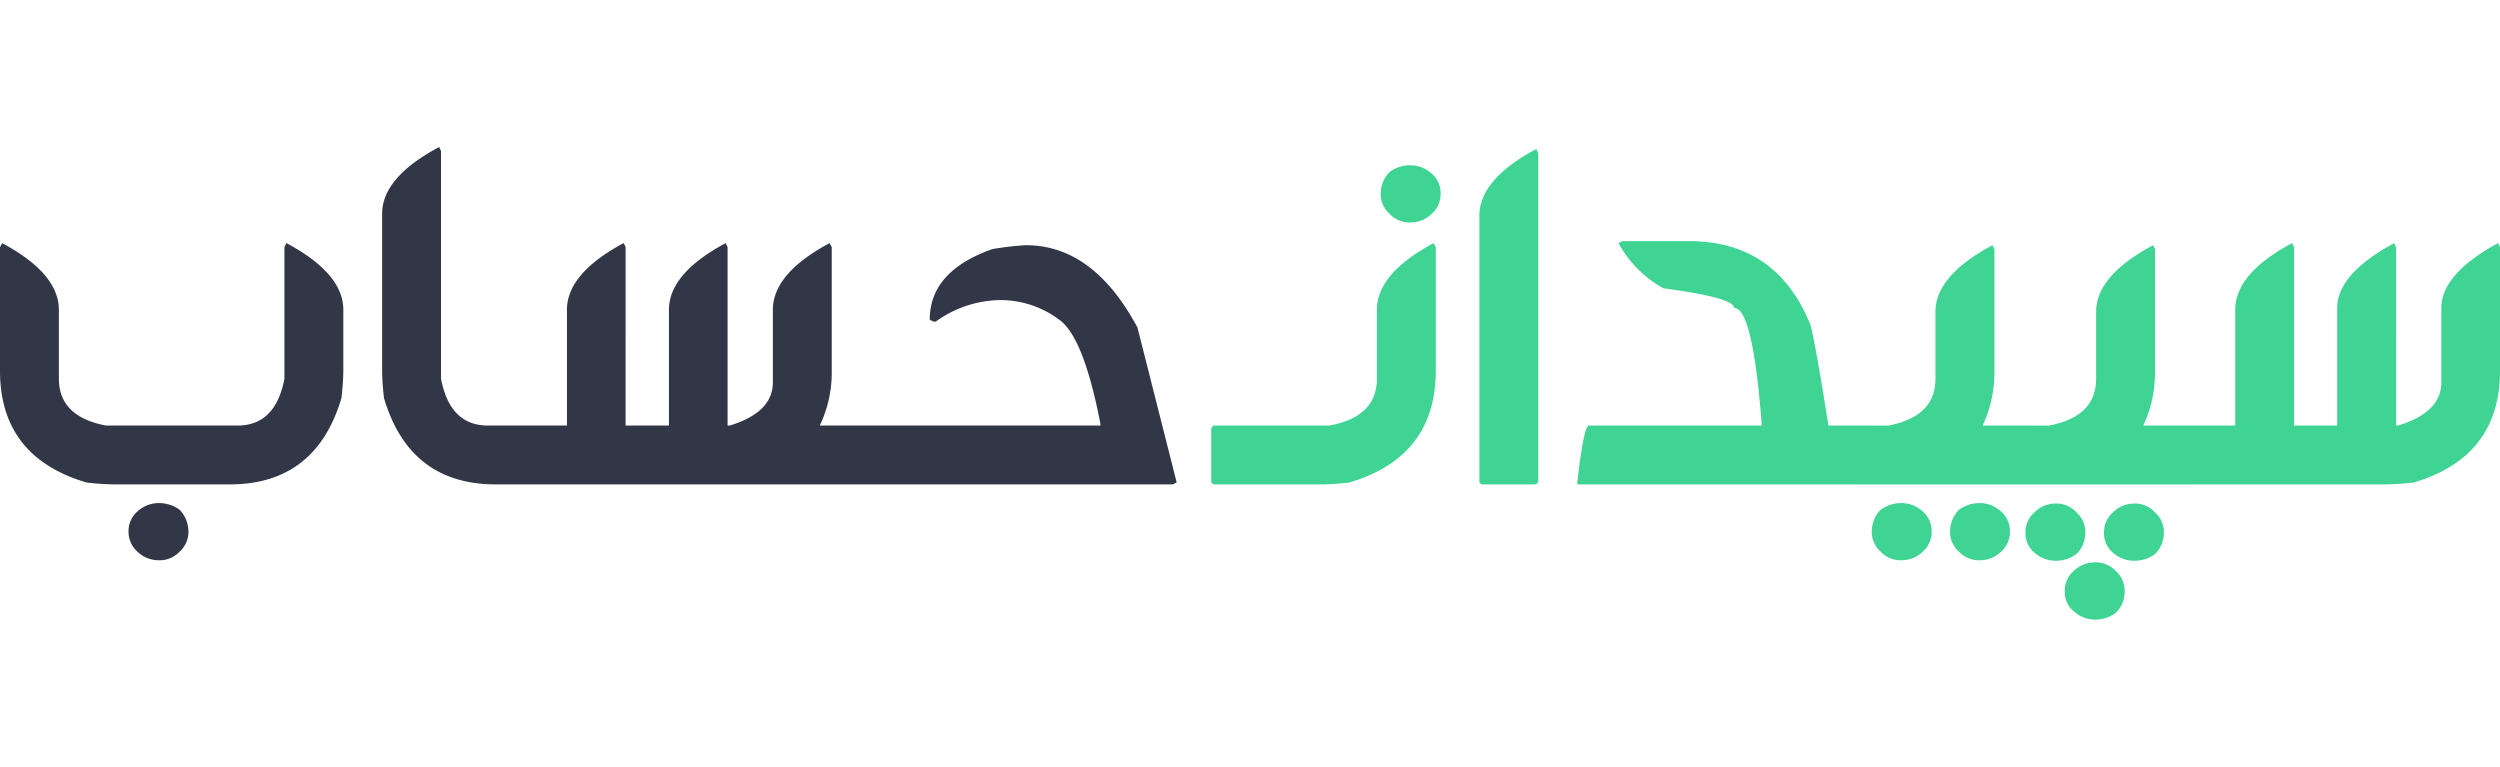
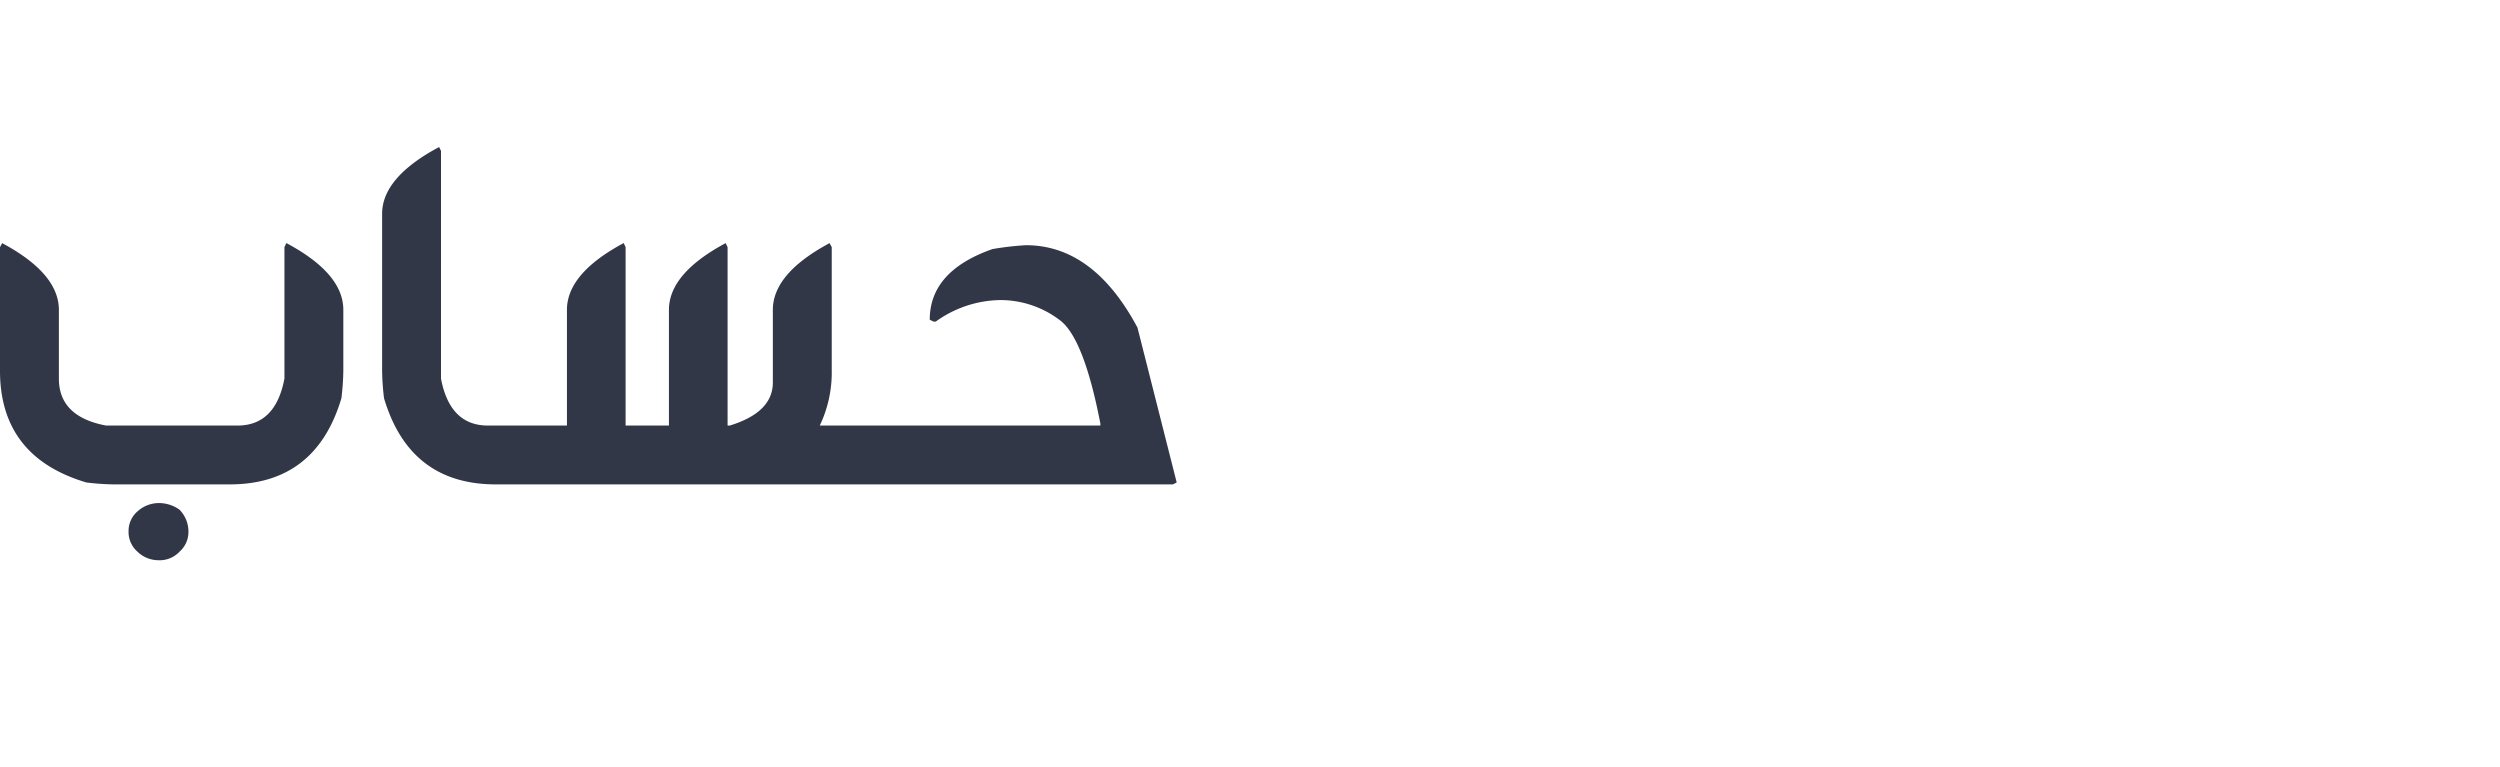
<svg xmlns="http://www.w3.org/2000/svg" width="200" height="61.337" viewBox="0 0 203.945 38.555">
  <g id="Logo" transform="translate(-1706.41 -55.48)">
-     <path id="Path_316" data-name="Path 316" d="M8.574,0H-.469A.276.276,0,0,1-.781-.312v-4.16Q-.742-4.8-.469-4.8H8.574Zm6.914-26.035a2.6,2.6,0,0,1,1.719.684,2.077,2.077,0,0,1,.723,1.582,2.167,2.167,0,0,1-.723,1.7,2.469,2.469,0,0,1-1.719.7,2.219,2.219,0,0,1-1.719-.7,2.167,2.167,0,0,1-.723-1.7,2.527,2.527,0,0,1,.723-1.719A2.875,2.875,0,0,1,15.488-26.035Zm1.875,6.348.176.332V-9.277q0,7.031-7.051,9.121A20.026,20.026,0,0,1,8.262,0H7.285a.276.276,0,0,1-.312-.312v-4.16q.039-.332.313-.332h1.6q3.848-.723,3.848-3.828v-5.605Q12.734-17.207,17.363-19.687Zm8.379-7.676.156.332V-.312Q25.9,0,25.566,0h-4.16a.276.276,0,0,1-.312-.312v-21.6Q21.094-24.883,25.742-27.363Zm7.012,7.52H38.2q7.168,0,9.922,6.875.469,1.934,1.445,8.164H52.93a.309.309,0,0,1,.313.332v4.16A.276.276,0,0,1,52.93,0H29.082V-.156q.527-4.648.957-4.648H44.121v-.156q-.723-9.434-2.246-9.434,0-.84-5.762-1.6a9.3,9.3,0,0,1-3.672-3.691Zm30.2.332.156.313v9.922A10.2,10.2,0,0,1,62.148-4.8h3.906q.332.039.332.332v4.16q0,.312-.332.313H51.973a.276.276,0,0,1-.312-.312v-4.16q.039-.332.313-.332h2.48Q58.3-5.527,58.3-8.633v-5.449Q58.3-17.031,62.949-19.512ZM61.934,1.523a2.6,2.6,0,0,1,1.719.684,2.1,2.1,0,0,1,.723,1.6,2.145,2.145,0,0,1-.723,1.68,2.469,2.469,0,0,1-1.719.7,2.219,2.219,0,0,1-1.719-.7,2.145,2.145,0,0,1-.723-1.68,2.548,2.548,0,0,1,.723-1.738A2.875,2.875,0,0,1,61.934,1.523Zm-6.387,0a2.6,2.6,0,0,1,1.719.684,2.1,2.1,0,0,1,.723,1.6,2.145,2.145,0,0,1-.723,1.68,2.469,2.469,0,0,1-1.719.7,2.181,2.181,0,0,1-1.719-.7,2.145,2.145,0,0,1-.723-1.68,2.548,2.548,0,0,1,.723-1.738A2.875,2.875,0,0,1,55.547,1.523ZM76.055-19.512l.156.313v9.922A10.2,10.2,0,0,1,75.254-4.8H79.16q.332.039.332.332v4.16q0,.312-.332.313H65.078a.276.276,0,0,1-.312-.312v-4.16q.039-.332.313-.332h2.48q3.848-.723,3.848-3.828v-5.449Q71.406-17.031,76.055-19.512ZM68.086,6.23a2.645,2.645,0,0,1-1.719-.664,2.059,2.059,0,0,1-.723-1.6,2.145,2.145,0,0,1,.723-1.68,2.434,2.434,0,0,1,1.719-.723,2.19,2.19,0,0,1,1.719.723,2.145,2.145,0,0,1,.723,1.68A2.434,2.434,0,0,1,69.8,5.684,2.875,2.875,0,0,1,68.086,6.23Zm6.406,0a2.645,2.645,0,0,1-1.719-.664,2.059,2.059,0,0,1-.723-1.6,2.145,2.145,0,0,1,.723-1.68,2.434,2.434,0,0,1,1.719-.723,2.19,2.19,0,0,1,1.719.723,2.145,2.145,0,0,1,.723,1.68,2.434,2.434,0,0,1-.723,1.719A2.875,2.875,0,0,1,74.492,6.23Zm-3.2,4.8a2.6,2.6,0,0,1-1.719-.684,2,2,0,0,1-.723-1.582,2.167,2.167,0,0,1,.723-1.7,2.469,2.469,0,0,1,1.719-.7,2.219,2.219,0,0,1,1.719.7,2.167,2.167,0,0,1,.723,1.7,2.434,2.434,0,0,1-.723,1.719A2.875,2.875,0,0,1,71.289,11.035ZM87.4-19.687l.156.332V-4.8h3.516v-9.59q0-2.773,4.648-5.293l.156.332V-4.8h.156Q99.57-5.879,99.57-8.32v-6.074q0-2.773,4.629-5.293l.156.332V-9.277q0,7.031-7.031,9.121A20.54,20.54,0,0,1,95.078,0H78.594a.276.276,0,0,1-.312-.312v-4.16q.039-.332.313-.332h4.16v-9.434Q82.754-17.207,87.4-19.687Z" transform="translate(1806 83)" fill="#3fd494" />
    <path id="Path_317" data-name="Path 317" d="M6.23-27.52l.156.313V-8.633Q7.109-4.8,10.215-4.8H12.3a.309.309,0,0,1,.313.332v4.16A.276.276,0,0,1,12.3,0H10.859Q3.828,0,1.738-7.031a20.54,20.54,0,0,1-.156-2.246V-22.07Q1.582-25.039,6.23-27.52Zm15.059,7.832.156.332V-4.8H24.98v-9.434q0-2.969,4.629-5.449l.156.332V-4.8h.176q3.516-1.074,3.516-3.516v-5.918q0-2.969,4.629-5.449l.176.332V-9.277A10.026,10.026,0,0,1,37.285-4.8h4.336a.309.309,0,0,1,.313.332v4.16A.276.276,0,0,1,41.621,0H11.367a.276.276,0,0,1-.312-.312v-4.16q.039-.332.313-.332H16.66v-9.434Q16.66-17.207,21.289-19.687Zm32.813.176q5.508,0,9.1,6.719l3.2,12.637L66.094,0H40.645a.276.276,0,0,1-.312-.312v-4.16q.039-.332.313-.332H60.176v-.156q-1.367-7.07-3.359-8.477a8.01,8.01,0,0,0-4.8-1.6,9.2,9.2,0,0,0-5.273,1.758h-.176l-.312-.156q0-3.965,5.117-5.762A24.047,24.047,0,0,1,54.1-19.512Z" transform="translate(1736 83)" fill="#323748" />
    <path id="Path_318" data-name="Path 318" d="M6.23-1.312l.156-.332V-12.367Q7.109-16.2,10.215-16.2H20.938q3.848.723,3.848,3.828v5.605q0,2.969,4.629,5.449l.176-.332V-11.723q0-7.031-7.051-9.121A20.131,20.131,0,0,0,20.293-21H10.859q-7.031,0-9.121,7.031a20.54,20.54,0,0,0-.156,2.246v4.961Q1.582-3.793,6.23-1.312ZM16.66-22.523a2.6,2.6,0,0,0,1.719-.684,2.1,2.1,0,0,0,.723-1.6,2.145,2.145,0,0,0-.723-1.68,2.469,2.469,0,0,0-1.719-.7,2.219,2.219,0,0,0-1.719.7,2.145,2.145,0,0,0-.723,1.68,2.548,2.548,0,0,0,.723,1.738A2.875,2.875,0,0,0,16.66-22.523Z" transform="translate(1736 62) rotate(180)" fill="#323748" />
  </g>
</svg>